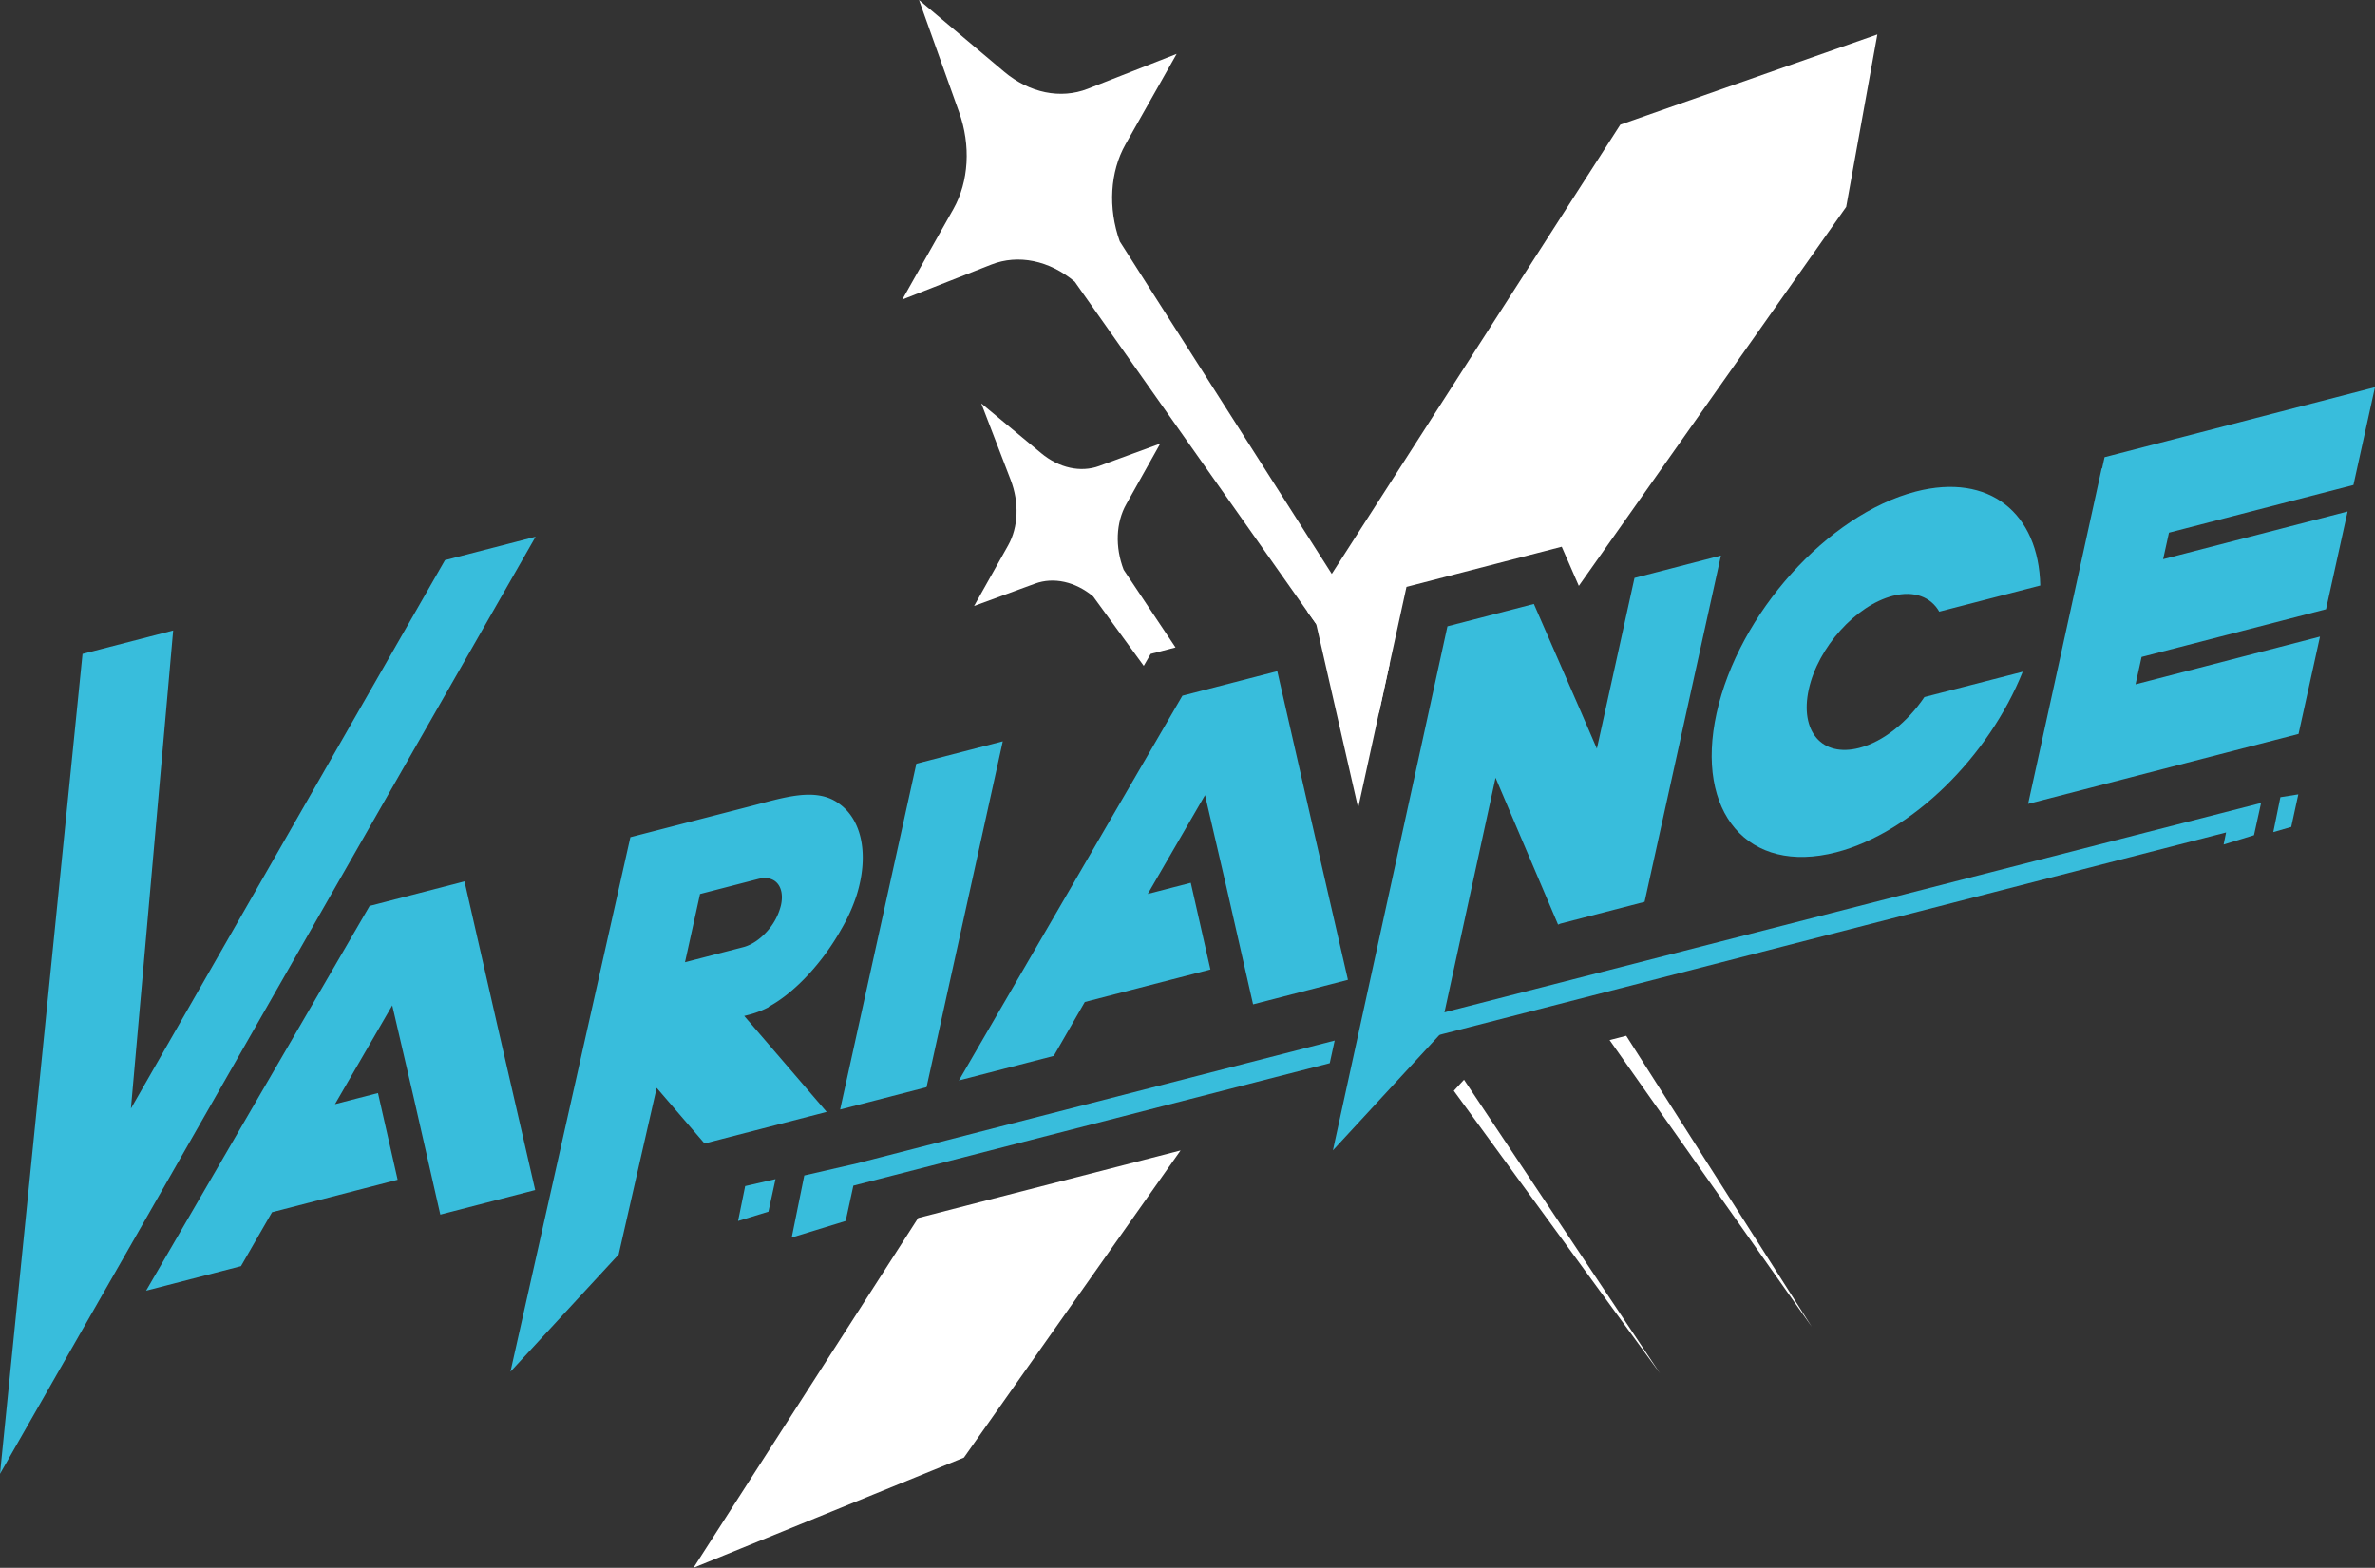
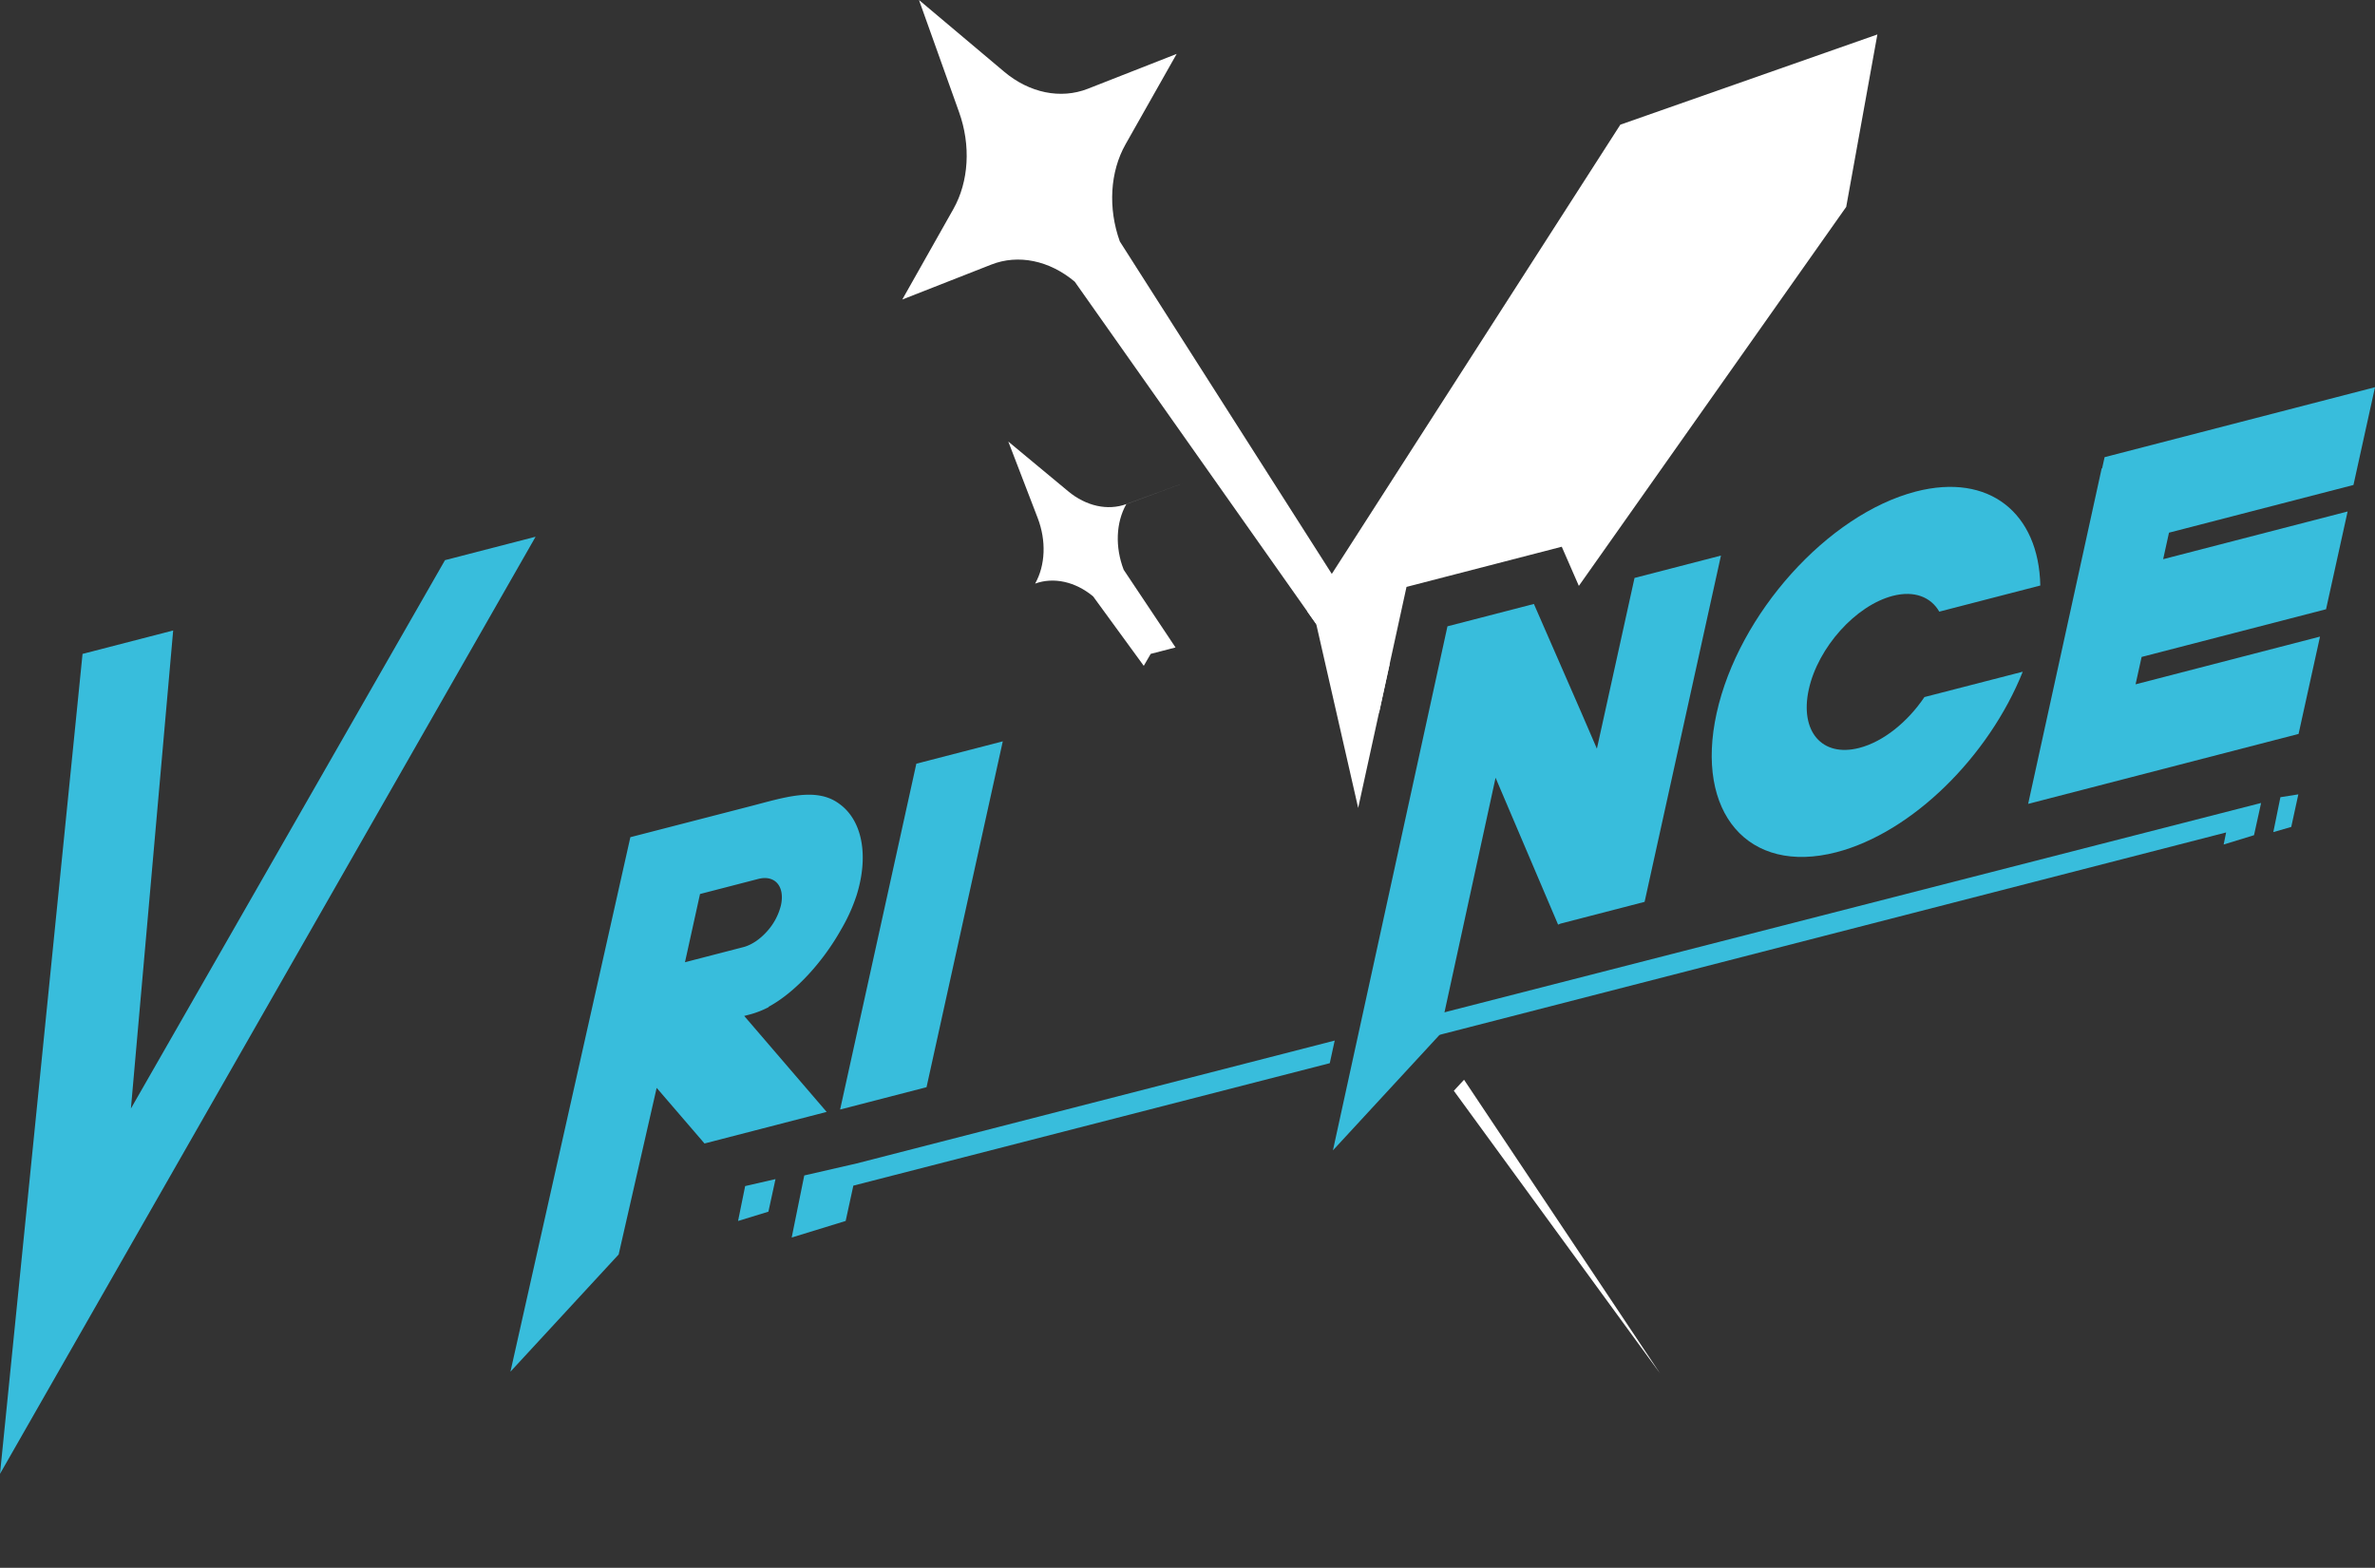
<svg xmlns="http://www.w3.org/2000/svg" id="Calque_1" data-name="Calque 1" viewBox="0 0 1202.94 794.32">
  <rect x="0" y="0" width="1202.94" height="794.32" fill="#333333" stroke="none" />
  <defs>
    <style>.cls-1{fill:#38bddc;}.cls-2{fill:#fff;}</style>
  </defs>
  <polygon class="cls-1" points="1151.44 421.58 1160.52 418.96 1164.11 402.46 1155.03 403.9 1151.44 421.58" />
-   <polygon class="cls-2" points="465.04 617.09 597.97 582.87 488.23 738.48 351.24 794.32 465.04 617.09" />
  <polygon class="cls-2" points="662.26 309.93 674.56 290.77 820.7 63.17 950.89 17.46 935.11 104.82 818.74 269.84 802.88 292.32 799.69 296.84 791.03 277 712.4 297.35 703.81 336.66 698.43 361.25 687.92 409.33 666.69 316.23 662.74 310.61 662.73 310.61 662.26 309.93" />
  <path class="cls-2" d="M748.09,433.61l29.25,45.89L772,504.09l-31.74-45-4-5.61h0l-.47-.69L617.9,285.57c-12.82-10.8-28.63-14.05-42.3-8.67l-45.06,17.69,25.87-45.84c7.85-13.91,8.92-32.28,2.87-49.15L539,142.84l43.14,36.33c12.82,10.8,28.63,14,42.3,8.67l45.07-17.69L643.59,216c-7.84,13.91-8.92,32.28-2.88,49.15Z" transform="translate(-73.53 -142.84)" />
-   <polygon class="cls-2" points="917.65 672.18 815.27 526.96 823.7 524.78 917.65 672.18" />
-   <path class="cls-2" d="M642.68,431.52l26.26,39.35-12.58,3.26-3.51,6.05L627.2,445c-9-7.49-20-9.91-29.37-6.48l-30.92,11.34,17.23-30.67c5.22-9.31,5.71-21.73,1.29-33.24l-14.88-38.72,30.36,25.21c9,7.5,20,9.92,29.38,6.48l30.92-11.34L644,398.28C638.74,407.58,638.26,420,642.68,431.52Z" transform="translate(-73.53 -142.84)" />
+   <path class="cls-2" d="M642.68,431.52l26.26,39.35-12.58,3.26-3.51,6.05L627.2,445c-9-7.49-20-9.91-29.37-6.48c5.22-9.31,5.71-21.73,1.29-33.24l-14.88-38.72,30.36,25.21c9,7.5,20,9.92,29.38,6.48l30.92-11.34L644,398.28C638.74,407.58,638.26,420,642.68,431.52Z" transform="translate(-73.53 -142.84)" />
  <polygon class="cls-2" points="840.76 695.74 736.37 552.64 741.54 547.05 840.76 695.74" />
  <polygon class="cls-1" points="373.83 618.6 389.2 613.89 392.79 597.39 377.42 600.92 373.83 618.6" />
  <polygon class="cls-1" points="433.92 589.44 676.03 527.2 673.53 538.66 432.22 600.7 428.33 618.59 400.99 626.99 407.36 595.54 433.92 589.44" />
  <polygon class="cls-1" points="1145.25 406.82 1141.66 423.15 1126.28 427.87 1127.53 421.76 686.21 535.34 688.69 523.88 1145.25 406.82" />
  <polygon class="cls-1" points="225.39 283.8 66.31 561.63 87.71 319.43 41.81 331.3 0 746.72 271.28 271.93 225.39 283.8" />
-   <polygon class="cls-1" points="252.44 521.82 235.28 446.55 187.22 458.99 74 653.92 122.05 641.49 137.79 614.17 201.41 597.71 191.46 553.79 169.67 559.42 198.68 509.37 209.61 556.36 223.02 615.37 271.07 602.93 252.44 521.82" />
  <path class="cls-1" d="M450.47,657.56l2.73-.7a47.27,47.27,0,0,0,9.61-3.74l.06-.22c13.94-7.55,27.91-23.41,36.7-39.17a87.82,87.82,0,0,0,7.86-17.4c6.32-20.32,2.7-38.07-8.86-46.28-11.83-8.77-28.32-3-45.63,1.43L392.81,567l-60.74,270.8,54.81-59.39L406.13,694l24.24,28.18,61.86-16Zm-30-27.21,7.62-34.56,29.52-7.64c8.43-2.17,13.57,3.79,11.47,13.33a30.56,30.56,0,0,1-7.17,13.37c-3.47,3.86-7.7,6.77-11.92,7.86Z" transform="translate(-73.53 -142.84)" />
  <polygon class="cls-1" points="469.29 550.82 507.91 375.6 464.13 386.92 425.52 562.14 469.29 550.82" />
-   <polygon class="cls-1" points="533.73 534.98 549.47 507.65 613.09 491.19 603.14 447.27 581.35 452.91 610.36 402.85 621.29 449.84 634.7 508.85 682.75 496.42 664.12 415.3 646.96 340.04 598.9 352.47 485.68 547.41 533.73 534.98" />
  <polygon class="cls-1" points="688.09 523.53 733.14 317.32 776.92 305.99 800.93 361.01 808.83 379.32 827.89 292.81 871.67 281.48 832.99 456.92 790.39 467.95 789.18 468.46 760.29 400.59 757.51 394.04 731.76 512.29 729.26 523.75 729.15 524.29 675.13 582.83 685.58 535 688.09 523.53" />
  <path class="cls-1" d="M1003.6,574.64c38.52-10,77.32-48.64,94.46-91.48L1048.26,496c-8.46,12.57-20.76,22.6-33,25.77-18.87,4.89-30.27-8.36-25.56-29.71,4.66-21.13,23.67-42.45,42.54-47.33,10.89-2.82,19.31.61,23.54,8l51.17-13.24c-.75-36.54-25.72-57.27-63.07-47.61C999.32,403.47,954.11,453.77,943,504.18S959.05,586.17,1003.6,574.64Z" transform="translate(-73.53 -142.84)" />
  <polygon class="cls-1" points="1192.03 245.71 1202.94 196.18 1065.98 231.62 1064.74 237.25 1064.5 237.31 1027.26 407.28 1164.23 371.84 1175.09 322.53 1081.67 346.71 1084.73 332.84 1178.15 308.67 1189.07 259.14 1095.64 283.31 1098.6 269.88 1192.03 245.71" />
</svg>